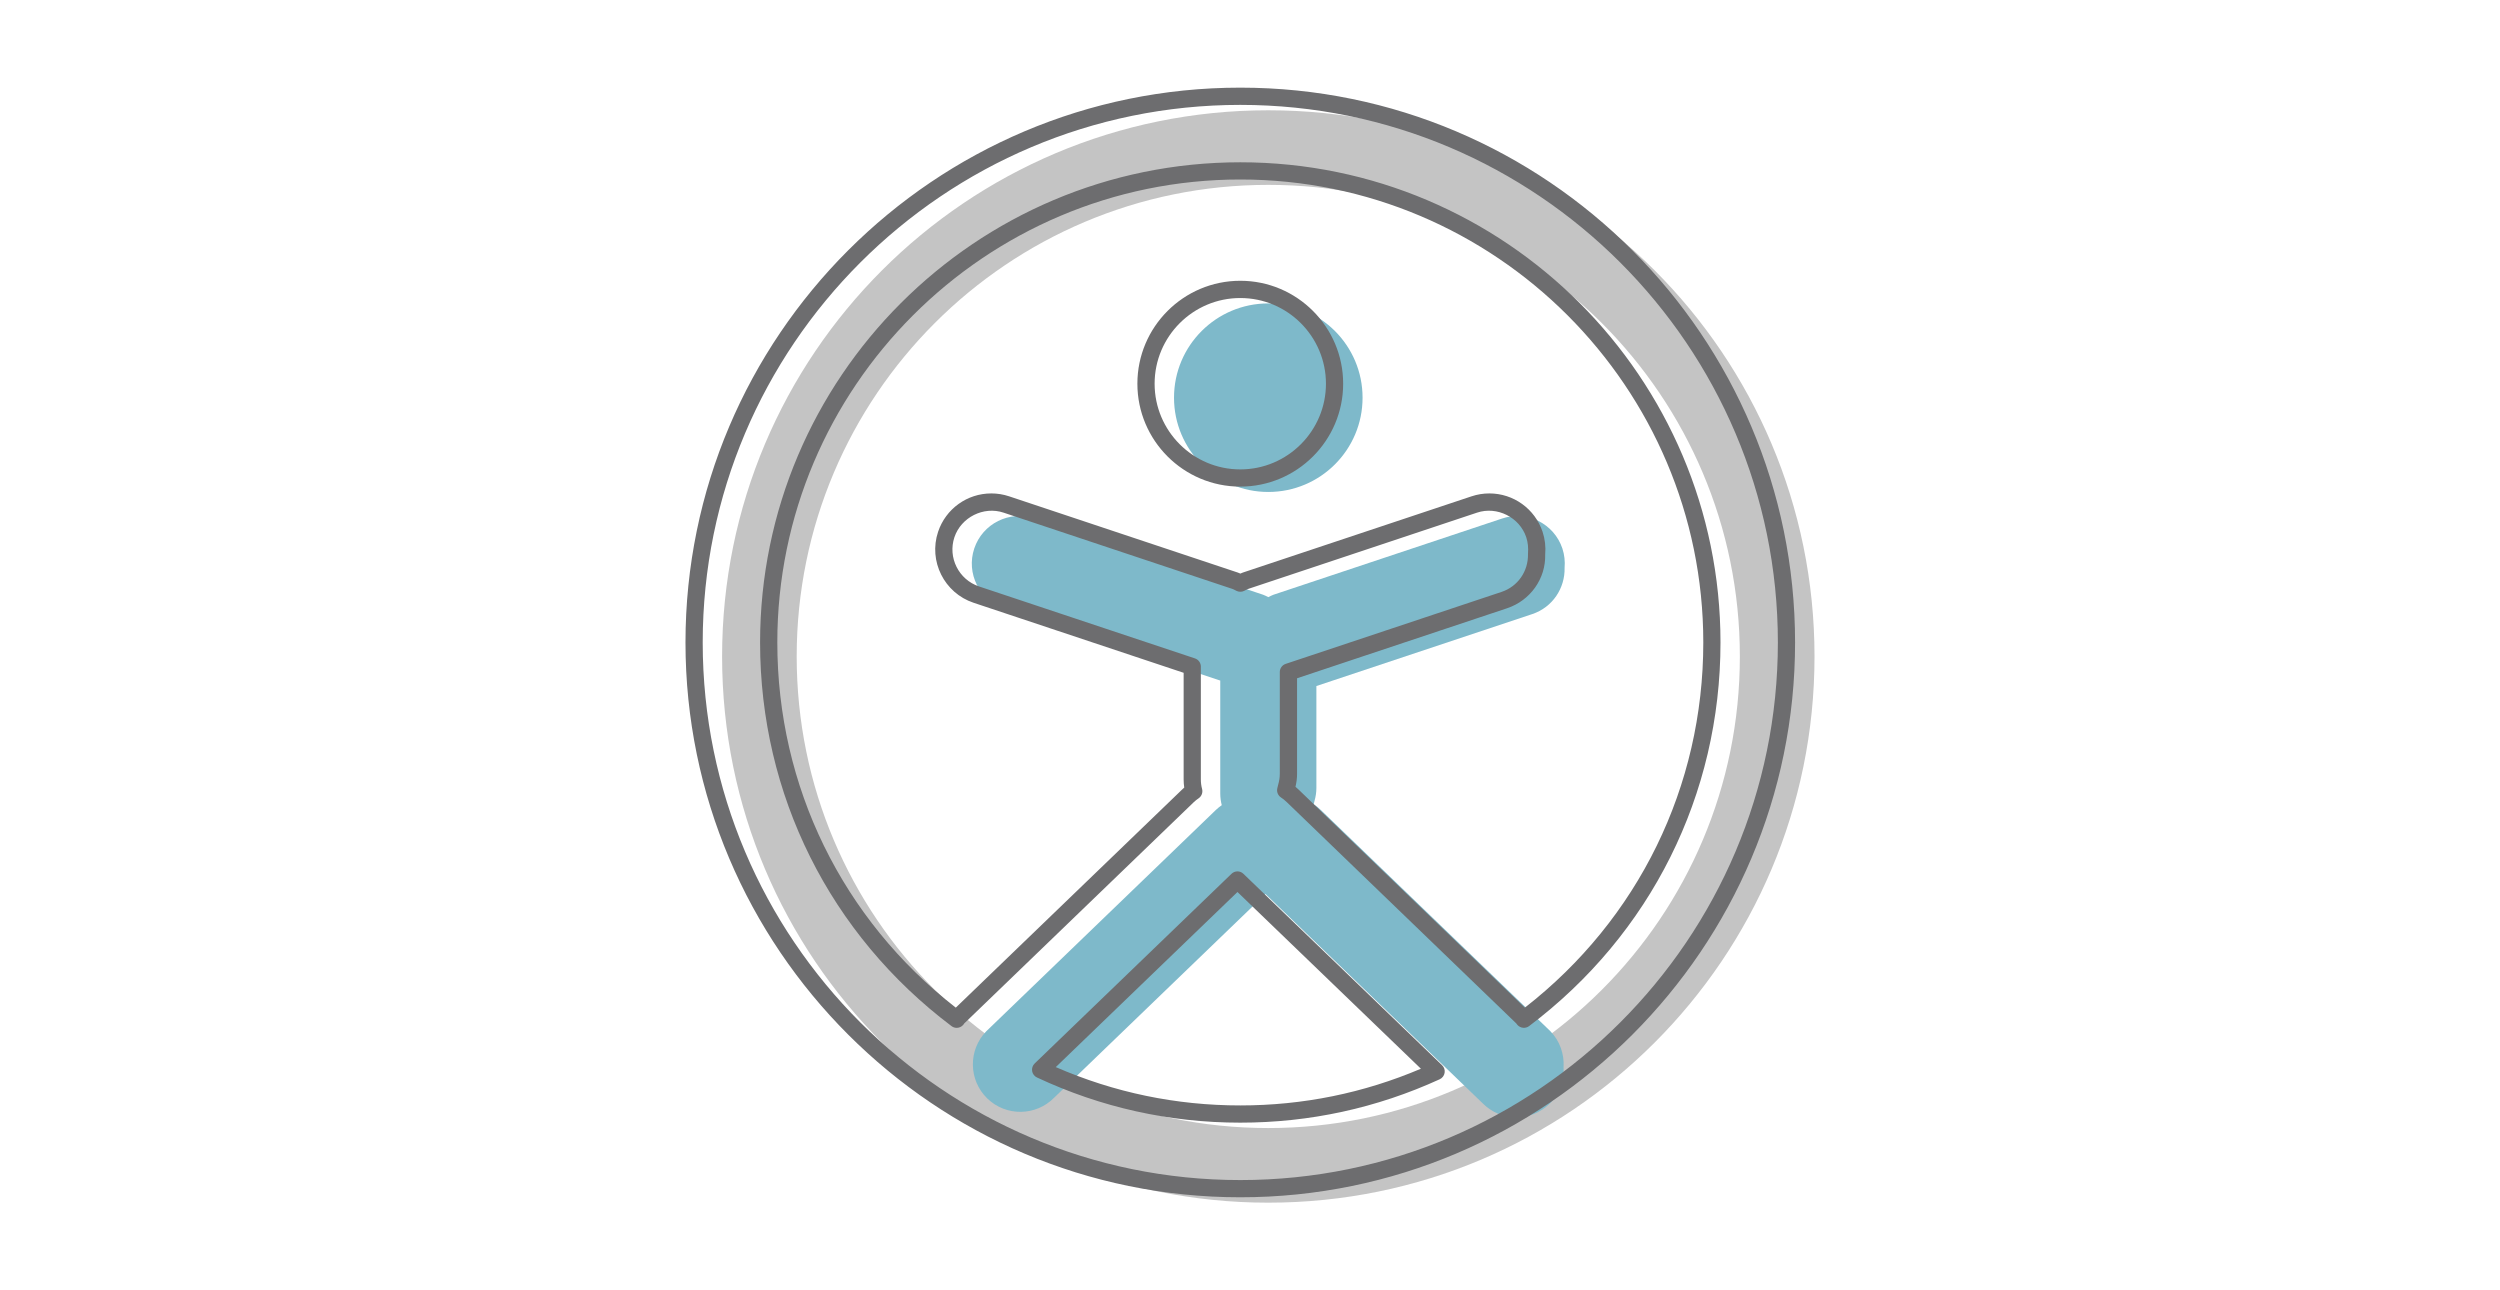
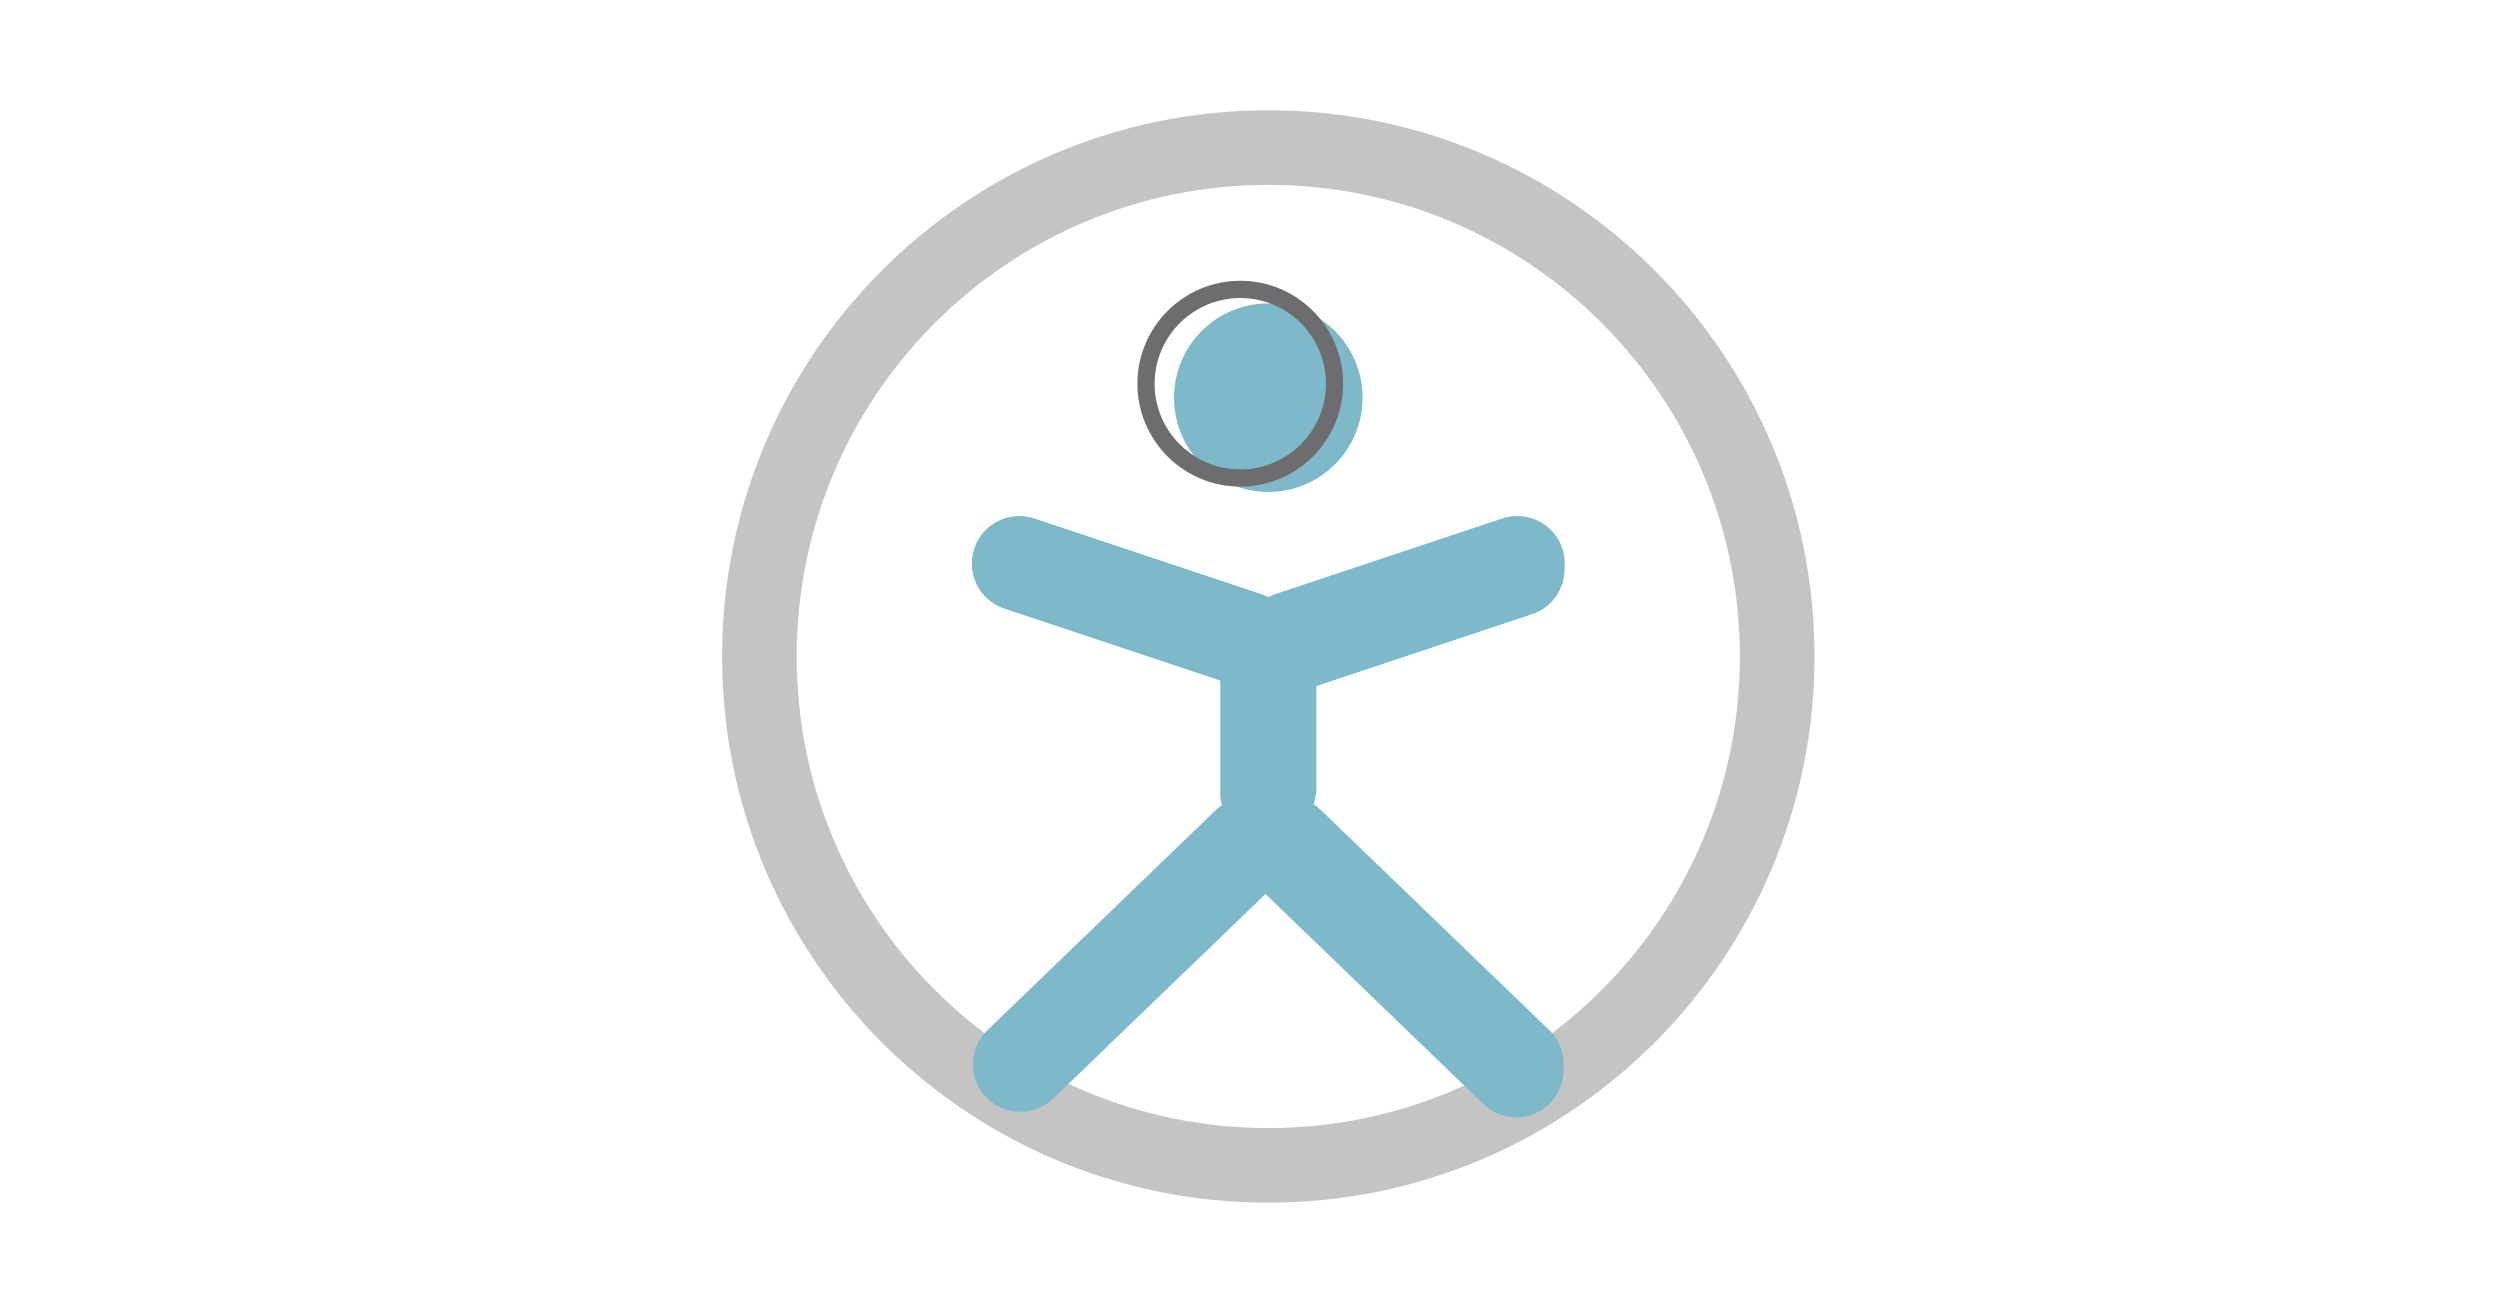
<svg xmlns="http://www.w3.org/2000/svg" version="1.1" id="Capa_1" x="0px" y="0px" width="155px" height="80px" viewBox="-34.5 3 155 80" enable-background="new -34.5 3 155 80" xml:space="preserve">
  <g>
    <circle fill="#7EB9CA" cx="44.134" cy="27.657" r="5.845" />
    <path fill="#C4C4C4" d="M44.134,9.837c-18.701,0-33.864,15.161-33.864,33.864s15.163,33.865,33.864,33.865   C62.837,77.566,78,62.404,78,43.701S62.837,9.837,44.134,9.837z M44.134,72.939c-16.146,0-29.239-13.092-29.239-29.238   c0-16.148,13.093-29.239,29.239-29.239c16.146,0,29.237,13.091,29.237,29.239C73.373,59.848,60.279,72.939,44.134,72.939z" />
    <path fill="#7EB9CA" d="M47.116,51.855v-6.321l13.388-4.462c1.258-0.421,2.032-1.609,2.001-2.869   c0.034-0.393-0.006-0.798-0.137-1.196c-0.516-1.543-2.183-2.377-3.726-1.863l-14.185,4.729c-0.115,0.039-0.216,0.099-0.322,0.15   c-0.107-0.052-0.208-0.111-0.323-0.15L29.63,35.144c-1.542-0.514-3.21,0.319-3.726,1.863c-0.515,1.543,0.319,3.21,1.862,3.726   l13.39,4.462v6.661v0.339c0,0.251,0.033,0.494,0.093,0.726c-0.126,0.094-0.251,0.18-0.363,0.294l-14.233,13.72   c-1.135,1.165-1.109,3.028,0.054,4.165c1.167,1.135,3.028,1.109,4.165-0.057L43.96,58.43l13.442,12.953   c1.136,1.165,3,1.19,4.166,0.056c0.634-0.616,0.915-1.447,0.873-2.265c0.049-0.801-0.216-1.62-0.819-2.24L47.386,53.216   c-0.135-0.136-0.282-0.247-0.436-0.353c0.019-0.071,0.038-0.143,0.052-0.216C47.074,52.396,47.116,52.131,47.116,51.855z" />
    <g>
      <path fill="#6D6D6F" d="M42.398,33.17c-3.519,0-6.38-2.862-6.38-6.38c0-3.519,2.861-6.382,6.38-6.382    c3.517,0,6.378,2.863,6.378,6.382C48.776,30.308,45.915,33.17,42.398,33.17z M42.398,21.478c-2.929,0-5.312,2.384-5.312,5.313    c0,2.928,2.383,5.312,5.312,5.312c2.927,0,5.311-2.384,5.311-5.312C47.709,23.861,45.325,21.478,42.398,21.478z" />
-       <path fill="#6D6D6F" d="M42.398,77.232C23.431,77.232,8,61.8,8,42.833S23.431,8.434,42.398,8.434s34.397,15.432,34.397,34.399    C76.796,61.802,61.366,77.232,42.398,77.232z M42.398,9.503c-18.379,0-33.33,14.952-33.33,33.33    c0,18.379,14.951,33.331,33.33,33.331c18.378,0,33.33-14.952,33.33-33.331C75.729,24.455,60.776,9.503,42.398,9.503z     M42.398,72.605c-4.397,0-8.638-0.942-12.605-2.801c-0.159-0.072-0.272-0.223-0.301-0.395c-0.028-0.174,0.03-0.352,0.157-0.473    l12.203-11.76c0.207-0.201,0.534-0.201,0.74,0L54.91,69.045c0.129,0.123,0.186,0.3,0.156,0.473    c-0.029,0.176-0.145,0.324-0.305,0.397C50.857,71.701,46.698,72.605,42.398,72.605z M30.958,69.16    c3.619,1.577,7.465,2.377,11.441,2.377c3.881,0,7.644-0.765,11.197-2.276L42.223,58.304L30.958,69.16z M24.815,66.727    c-0.112,0-0.226-0.035-0.321-0.108c-7.543-5.687-11.869-14.355-11.869-23.785c0-16.417,13.356-29.772,29.774-29.772    c16.416,0,29.771,13.355,29.771,29.772c0,9.43-4.324,18.099-11.867,23.785c-0.223,0.166-0.535,0.134-0.721-0.071    c-0.013-0.016-0.068-0.088-0.081-0.103L45.278,52.73c-0.119-0.119-0.241-0.209-0.367-0.294c-0.183-0.126-0.27-0.352-0.217-0.568    c0.026-0.102,0.036-0.138,0.043-0.176c0.079-0.284,0.11-0.494,0.11-0.705v-6.32c0-0.23,0.146-0.434,0.365-0.507L58.6,39.697    c1.004-0.335,1.66-1.278,1.635-2.348c0.031-0.398-0.007-0.729-0.109-1.042c-0.41-1.23-1.802-1.94-3.05-1.523l-14.185,4.728    c-0.056,0.02-0.104,0.047-0.153,0.071l-0.105,0.054c-0.145,0.07-0.313,0.07-0.458,0.003l-0.118-0.059    c-0.048-0.023-0.093-0.05-0.146-0.067l-14.187-4.729c-1.244-0.417-2.638,0.292-3.05,1.524c-0.42,1.259,0.265,2.627,1.525,3.05    l13.389,4.462c0.218,0.073,0.365,0.278,0.365,0.506v7c0,0.199,0.025,0.398,0.077,0.591c0.056,0.213-0.025,0.439-0.204,0.569    c-0.123,0.089-0.216,0.152-0.299,0.236L25.286,66.45c-0.009,0.014-0.059,0.081-0.068,0.094    C25.112,66.663,24.965,66.727,24.815,66.727z M42.398,14.129c-15.828,0-28.704,12.877-28.704,28.703    c0,8.932,4.026,17.157,11.065,22.642L38.78,51.962c0.045-0.047,0.092-0.09,0.143-0.131c-0.024-0.167-0.037-0.336-0.037-0.504    v-6.614l-13.024-4.342c-1.819-0.608-2.807-2.581-2.2-4.4c0.476-1.424,1.802-2.379,3.301-2.379c0.373,0,0.743,0.06,1.101,0.179    l14.182,4.728c0.054,0.019,0.105,0.039,0.156,0.063c0.055-0.025,0.103-0.046,0.153-0.063l14.184-4.728    c0.356-0.119,0.728-0.179,1.101-0.179c1.499,0,2.825,0.955,3.3,2.379c0.15,0.454,0.205,0.929,0.162,1.413    c0.04,1.481-0.91,2.843-2.363,3.328l-13.021,4.341v5.935c0,0.26-0.033,0.525-0.098,0.792c0.071,0.058,0.142,0.121,0.211,0.191    l14.011,13.503c7.037-5.483,11.063-13.708,11.063-22.641C71.103,27.006,58.226,14.129,42.398,14.129z" />
    </g>
  </g>
</svg>